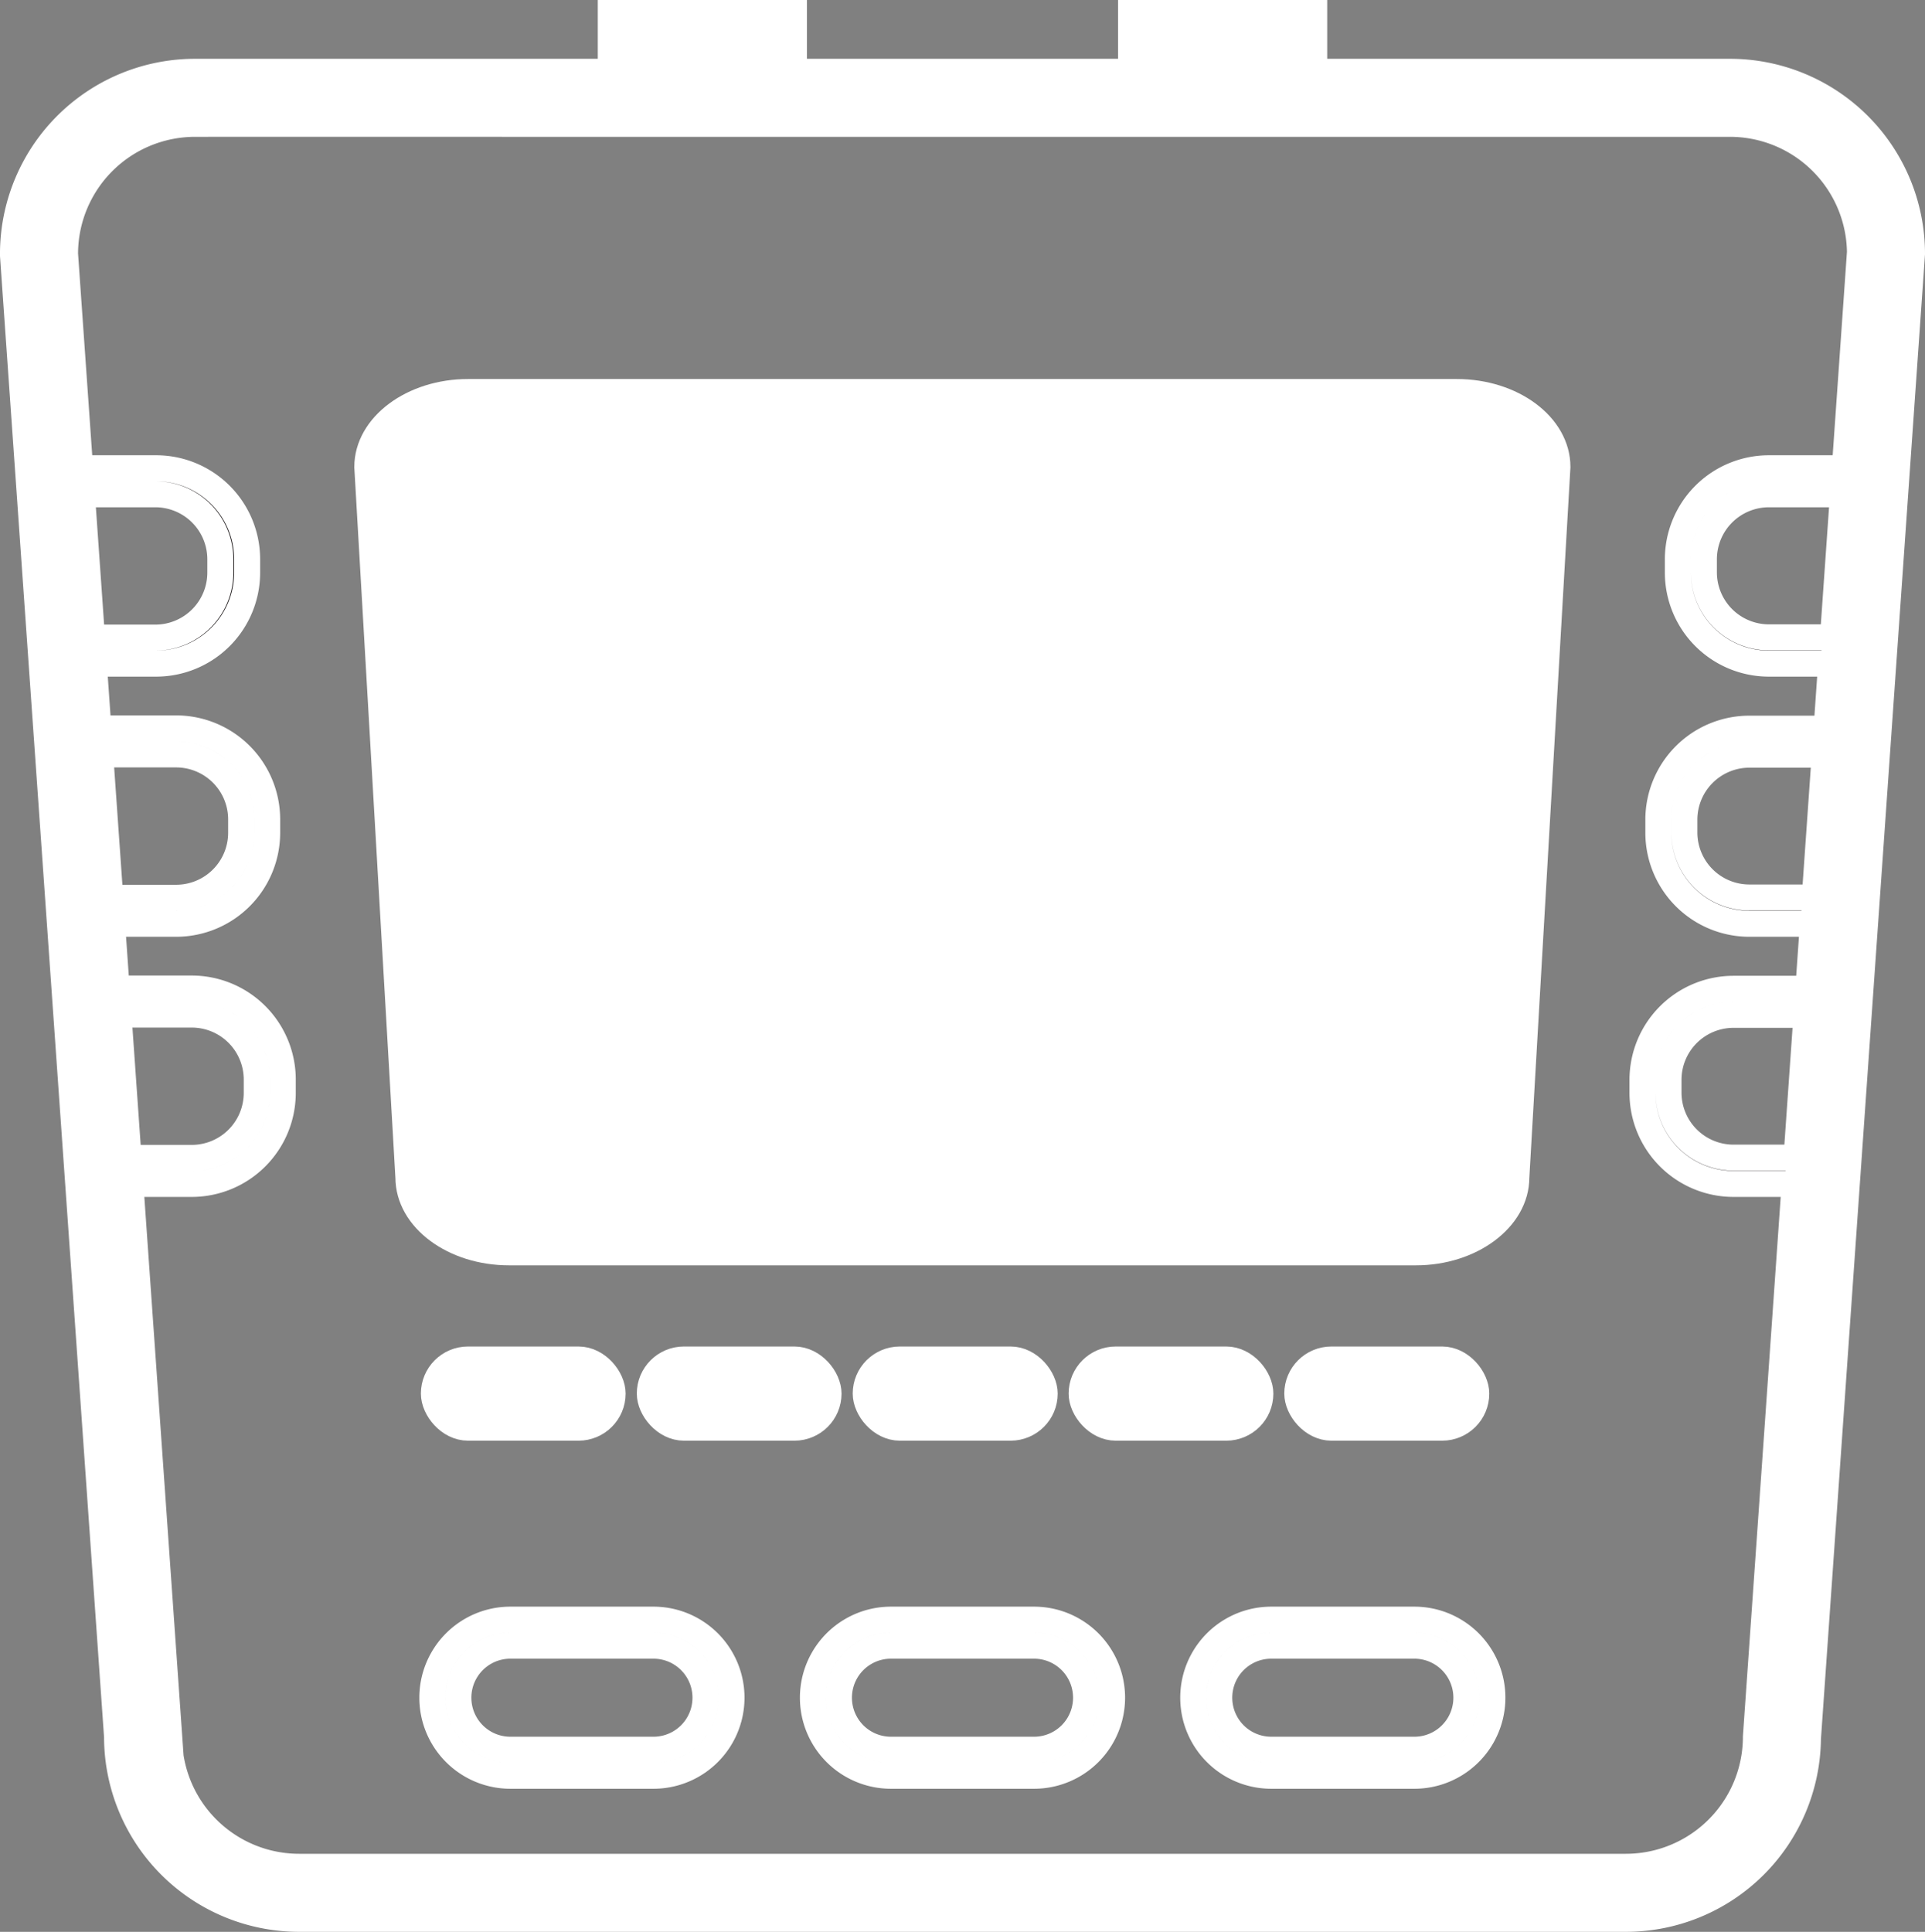
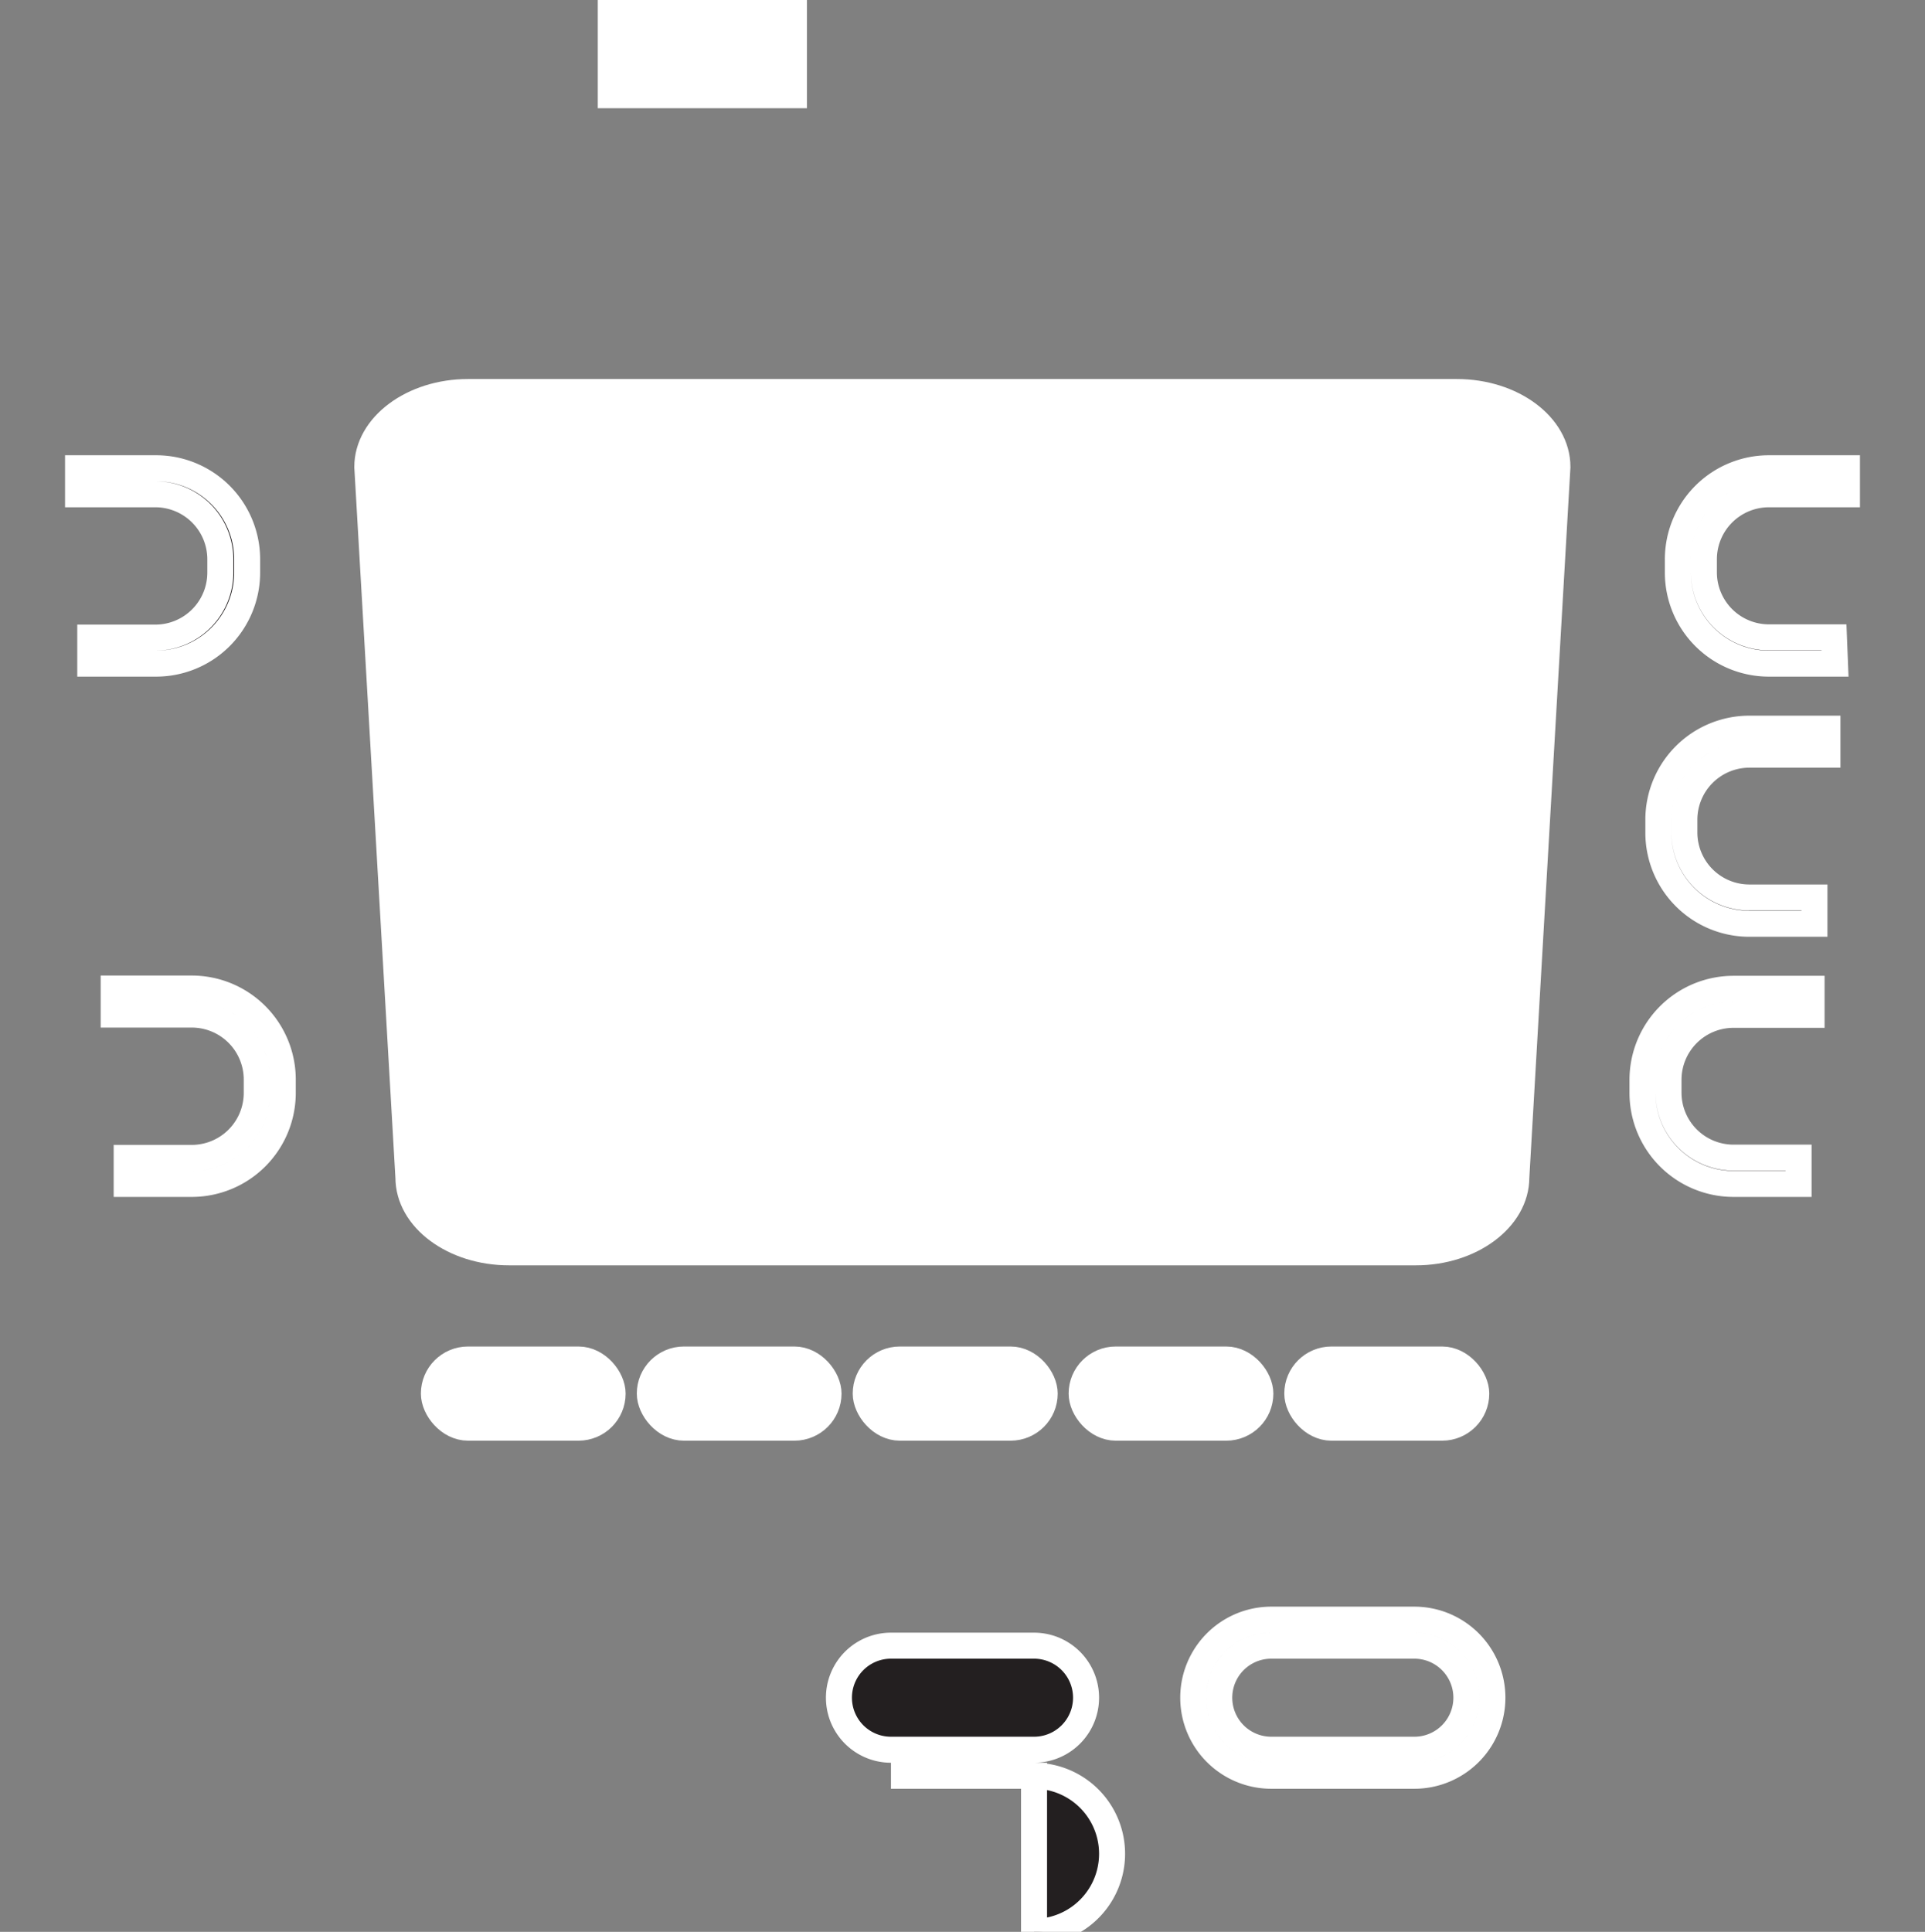
<svg xmlns="http://www.w3.org/2000/svg" viewBox="0 0 74 74.26">
  <rect x="0" y="0" width="74" height="74.26" fill="#808080" stroke="none" />
  <title>handheld</title>
  <g id="Layer_2" data-name="Layer 2">
    <g id="Layer_1-2" data-name="Layer 1">
-       <path d="M62.5,73.76h-51a7,7,0,0,1-7-7L.5,9.83a7,7,0,0,1,7-7.07h59a7,7,0,0,1,7,7l-4,57.07A7,7,0,0,1,62.5,73.76Zm-55-69a5,5,0,0,0-5,5l4,56.93a5,5,0,0,0,5,5.07h51a5,5,0,0,0,5-5l4-57.07a5,5,0,0,0-5-4.93Z" style="fill:#fff;stroke:#fff;stroke-miterlimit:10" />
      <path d="M54.43,48.14H19.57c-2.13,0-3.87-1.29-3.87-2.88L14.12,17.95c0-1.58,1.74-2.88,3.87-2.88H56c2.13,0,3.87,1.29,3.87,2.88L58.29,45.26C58.29,46.84,56.55,48.14,54.43,48.14Z" style="fill:#fff;stroke:#fff;stroke-miterlimit:10" />
      <rect x="23.48" y="0.5" width="7.04" height="3.16" style="fill:#fff;stroke:#fff;stroke-miterlimit:10" />
-       <rect x="43.48" y="0.5" width="7.04" height="3.16" style="fill:#fff;stroke:#fff;stroke-miterlimit:10" />
      <path d="M6,25.51H3.47v-1H6A2.5,2.5,0,0,0,8.47,22v-.5A2.5,2.5,0,0,0,6,19H3V18H6a3.5,3.5,0,0,1,3.5,3.5V22A3.5,3.5,0,0,1,6,25.51Z" style="fill:#231f20;stroke:#fff;stroke-miterlimit:10" />
-       <path d="M6.77,35.51H4.27v-1h2.5A2.5,2.5,0,0,0,9.27,32v-.5A2.5,2.5,0,0,0,6.77,29h-3V28h3a3.5,3.5,0,0,1,3.5,3.5V32A3.5,3.5,0,0,1,6.77,35.51Z" style="fill:#231f20;stroke:#fff;stroke-miterlimit:10" />
      <path d="M7.37,45.51H4.87v-1h2.5A2.5,2.5,0,0,0,9.87,42v-.5A2.5,2.5,0,0,0,7.37,39h-3V38h3a3.5,3.5,0,0,1,3.5,3.5V42A3.5,3.5,0,0,1,7.37,45.51Z" style="fill:#231f20;stroke:#fff;stroke-miterlimit:10" />
      <path d="M70.54,25.51H68a3.5,3.5,0,0,1-3.5-3.5v-.5A3.5,3.5,0,0,1,68,18h3v1H68a2.5,2.5,0,0,0-2.5,2.5V22a2.5,2.5,0,0,0,2.5,2.5h2.5Z" style="fill:#231f20;stroke:#fff;stroke-miterlimit:10" />
      <path d="M69.75,35.51h-2.5a3.5,3.5,0,0,1-3.5-3.5v-.5a3.5,3.5,0,0,1,3.5-3.5h3v1h-3a2.5,2.5,0,0,0-2.5,2.5V32a2.5,2.5,0,0,0,2.5,2.5h2.5Z" style="fill:#231f20;stroke:#fff;stroke-miterlimit:10" />
      <path d="M69.14,45.51h-2.5a3.5,3.5,0,0,1-3.5-3.5v-.5a3.5,3.5,0,0,1,3.5-3.5h3v1h-3a2.5,2.5,0,0,0-2.5,2.5V42a2.5,2.5,0,0,0,2.5,2.5h2.5Z" style="fill:#231f20;stroke:#fff;stroke-miterlimit:10" />
      <rect x="16.68" y="52.26" width="6.87" height="2.62" rx="1.31" ry="1.31" style="fill:#fff;stroke:#fff;stroke-miterlimit:10" />
      <rect x="24.98" y="52.26" width="6.87" height="2.62" rx="1.31" ry="1.31" style="fill:#fff;stroke:#fff;stroke-miterlimit:10" />
      <rect x="33.28" y="52.26" width="6.88" height="2.62" rx="1.31" ry="1.31" style="fill:#fff;stroke:#fff;stroke-miterlimit:10" />
      <rect x="41.58" y="52.26" width="6.87" height="2.62" rx="1.31" ry="1.31" style="fill:#fff;stroke:#fff;stroke-miterlimit:10" />
      <rect x="49.87" y="52.26" width="6.88" height="2.62" rx="1.31" ry="1.31" style="fill:#fff;stroke:#fff;stroke-miterlimit:10" />
-       <path d="M25.12,68.26h-5.5a3,3,0,0,1,0-6h5.5a3,3,0,1,1,0,6Zm-5.5-5a2,2,0,0,0,0,4h5.5a2,2,0,1,0,0-4Z" style="fill:#231f20;stroke:#fff;stroke-miterlimit:10" />
-       <path d="M39.75,68.26h-5.5a3,3,0,1,1,0-6h5.5a3,3,0,1,1,0,6Zm-5.5-5a2,2,0,0,0,0,4h5.5a2,2,0,1,0,0-4Z" style="fill:#231f20;stroke:#fff;stroke-miterlimit:10" />
+       <path d="M39.75,68.26h-5.5h5.5a3,3,0,1,1,0,6Zm-5.5-5a2,2,0,0,0,0,4h5.5a2,2,0,1,0,0-4Z" style="fill:#231f20;stroke:#fff;stroke-miterlimit:10" />
      <path d="M54.37,68.26h-5.5a3,3,0,0,1,0-6h5.5a3,3,0,1,1,0,6Zm-5.5-5a2,2,0,0,0,0,4h5.5a2,2,0,1,0,0-4Z" style="fill:#231f20;stroke:#fff;stroke-miterlimit:10" />
    </g>
  </g>
</svg>